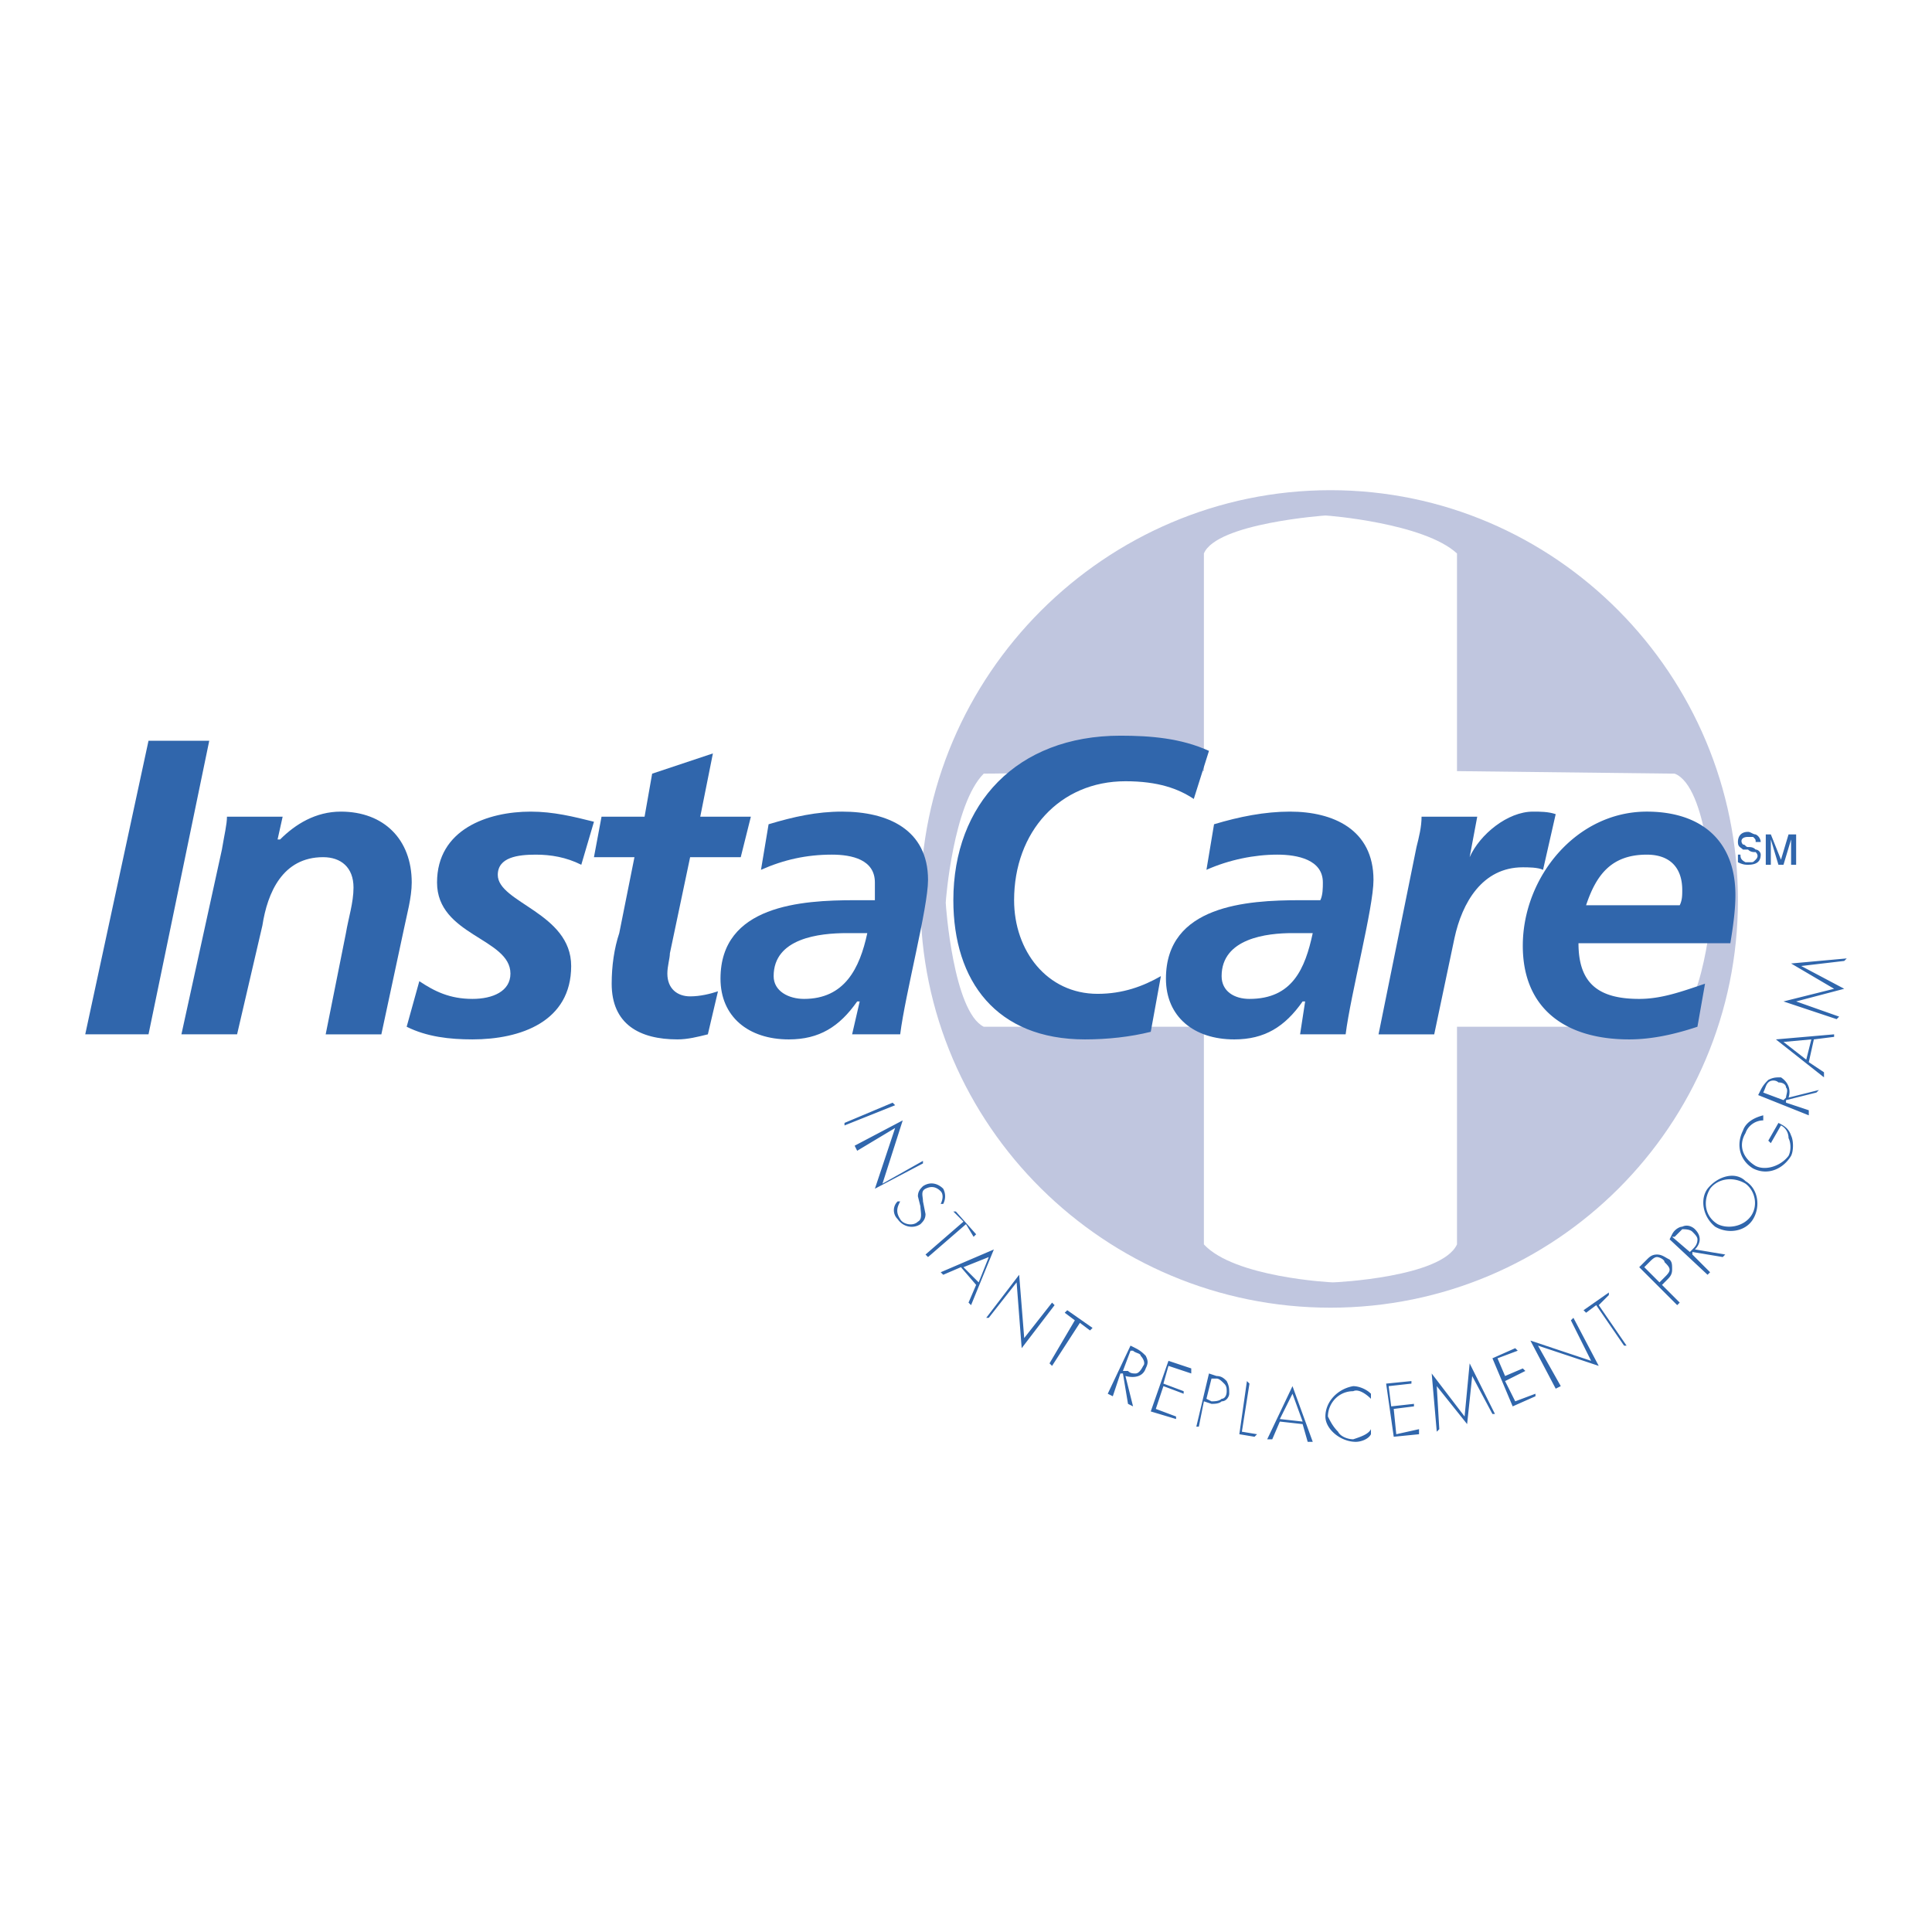
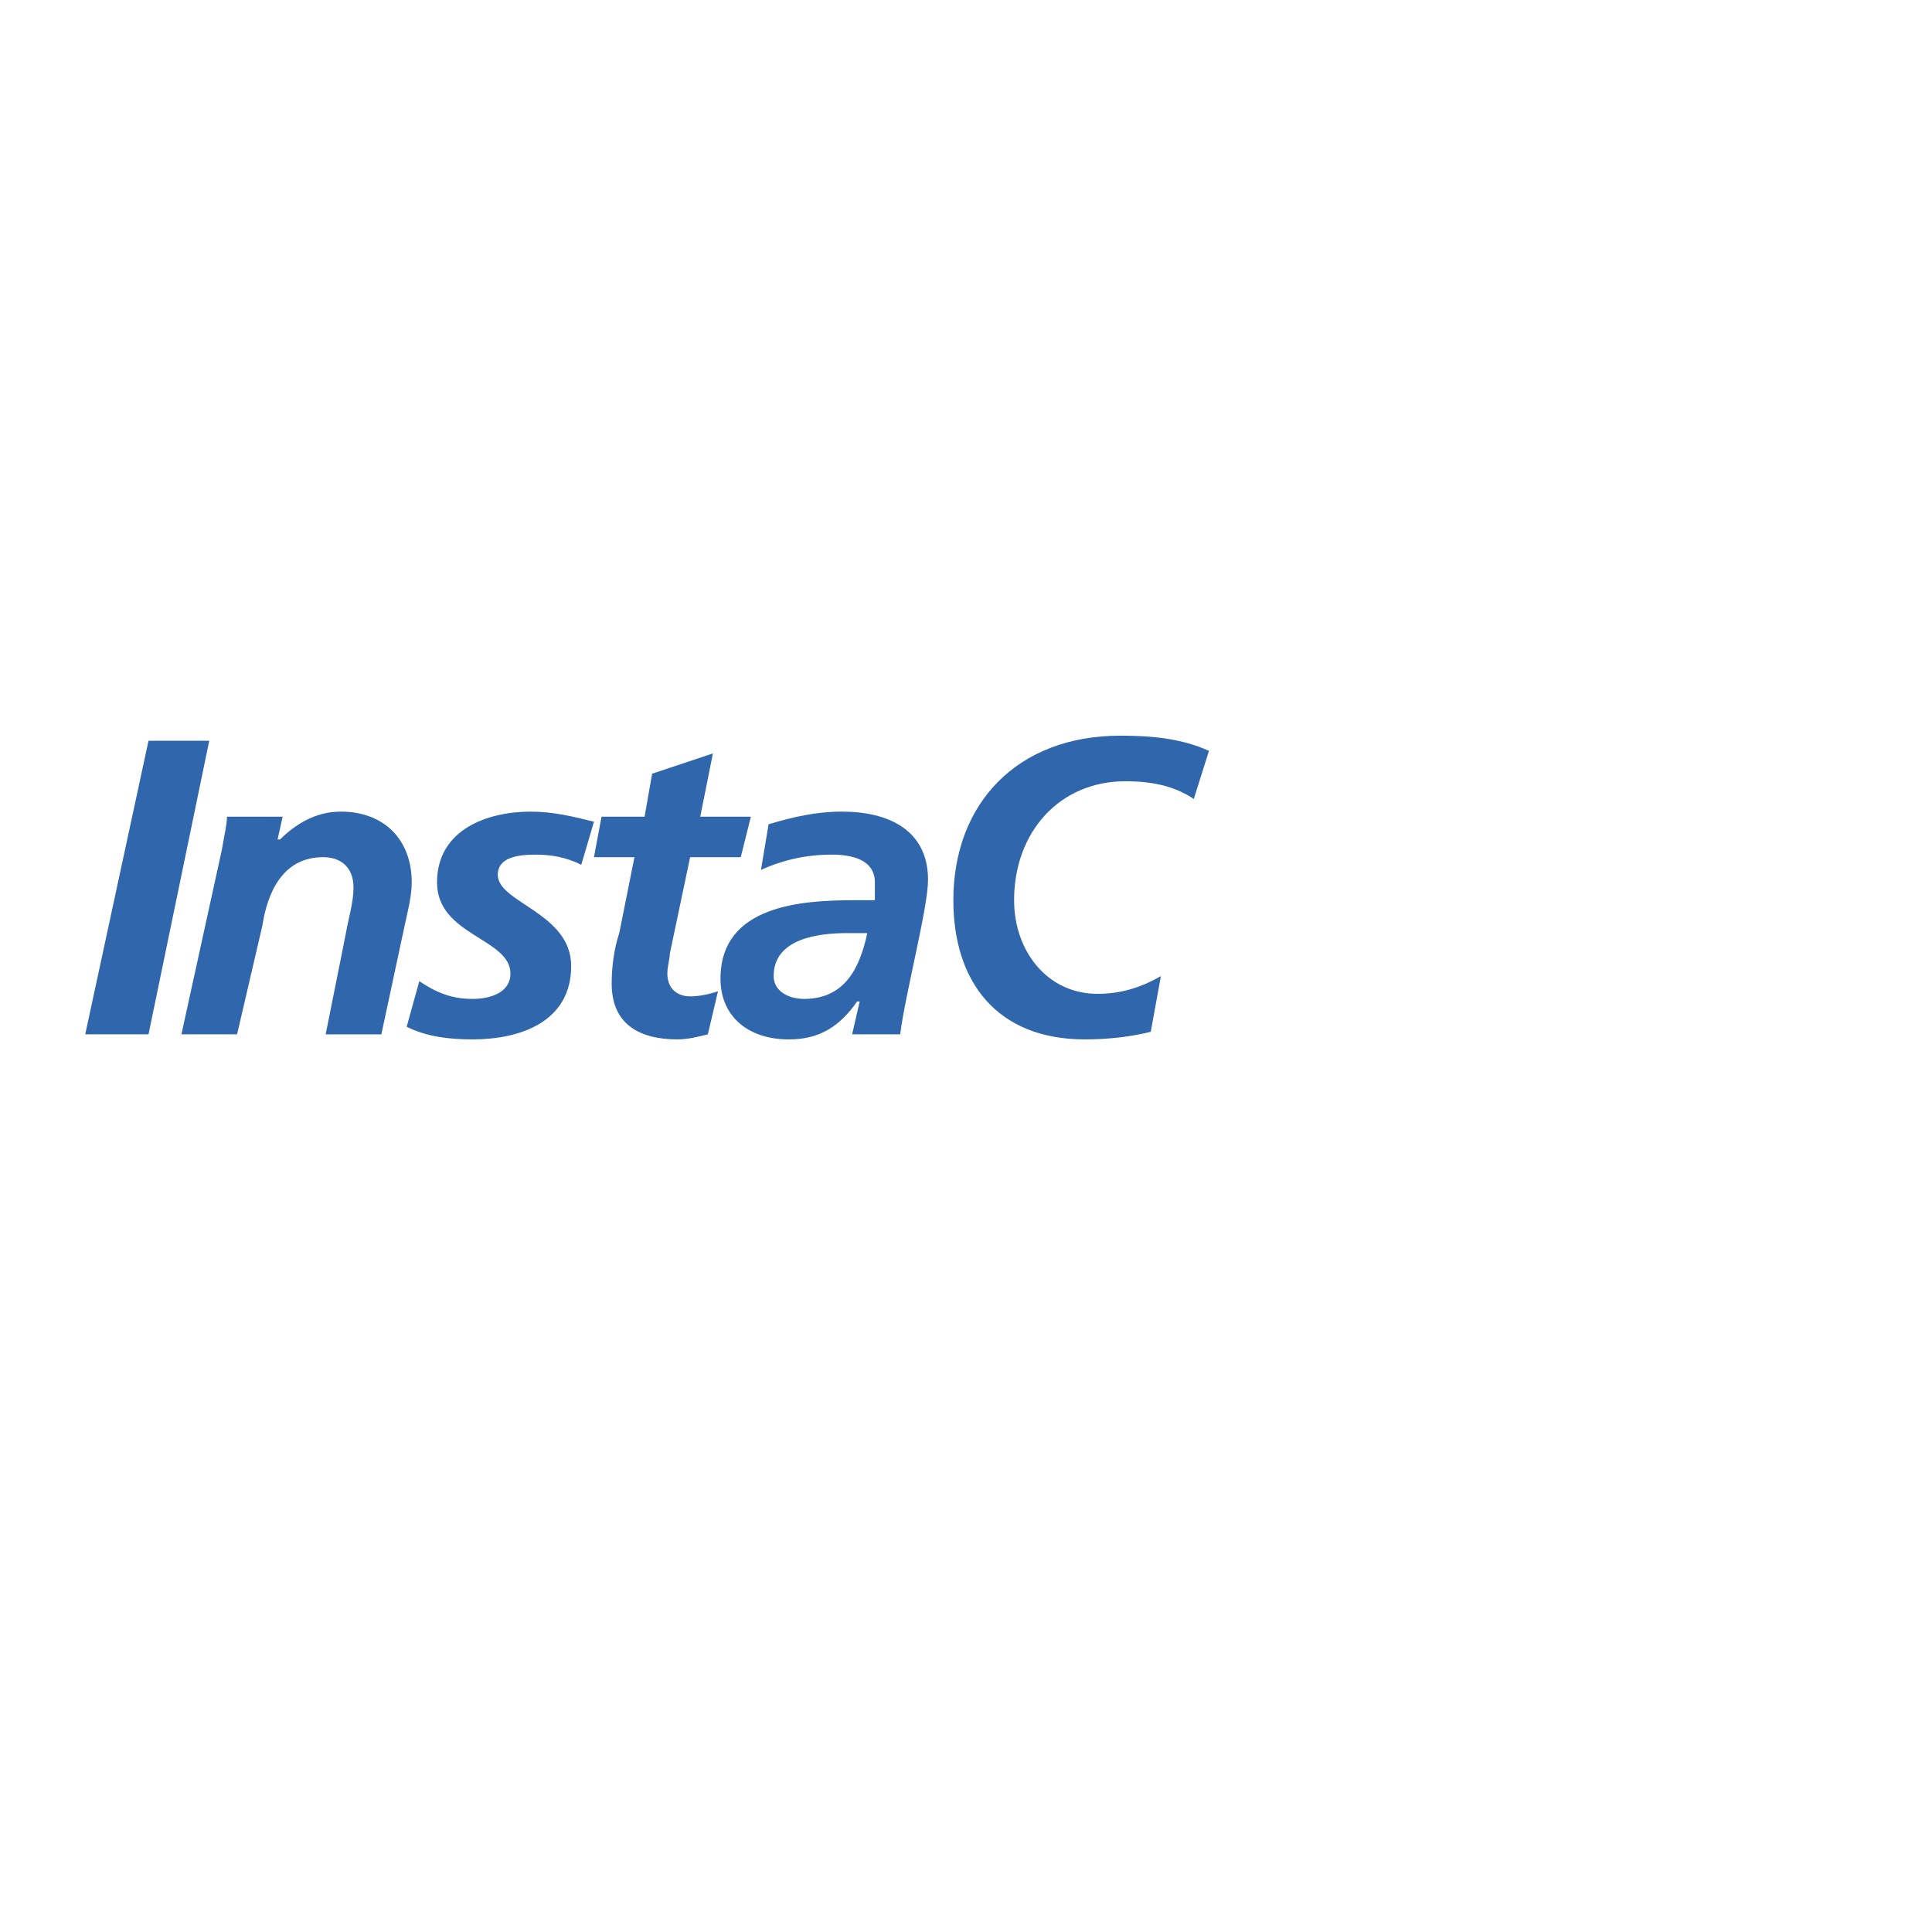
<svg xmlns="http://www.w3.org/2000/svg" width="2500" height="2500" viewBox="0 0 192.756 192.756">
  <g fill-rule="evenodd" clip-rule="evenodd">
-     <path fill="#fff" d="M0 0h192.756v192.756H0V0z" />
-     <path d="M132.74 48.906c-22.475 0-40.907 18.433-40.907 40.907 0 22.473 18.433 40.655 40.907 40.655 22.473 0 40.654-18.182 40.654-40.655.001-22.474-18.181-40.907-40.654-40.907zm34.342 53.532h-21.717v21.716c-1.516 3.283-12.121 3.788-12.373 3.788s-9.848-.505-12.879-3.788v-21.716H98.146c-3.031-1.515-3.789-12.121-3.789-12.373s.757-9.848 3.789-12.878l21.967-.253V55.219c1.264-3.03 12.121-3.788 12.121-3.788.252 0 9.848.757 13.131 3.788v21.716l21.717.253c3.281 1.262 3.787 12.121 3.787 12.121 0 .252-.506 10.099-3.787 13.129z" fill="#c0c6df" />
    <path fill="#3066ac" d="M14.817 73.905h6.06l-6.06 29.291H8.504l6.313-29.291zM22.139 84.763c.253-1.515.505-2.525.505-3.283H28.2l-.505 2.272h.252c1.515-1.515 3.535-2.777 6.06-2.777 4.293 0 7.071 2.777 7.071 7.07 0 1.515-.505 3.283-.758 4.545l-2.272 10.606h-5.555l2.02-10.101c.252-1.515.757-3.03.757-4.545 0-2.021-1.263-3.03-3.03-3.03-4.041 0-5.555 3.535-6.061 6.817l-2.525 10.858H18.1l4.039-18.432zM57.996 86.278c-1.515-.757-3.03-1.01-4.545-1.01-1.767 0-3.787.253-3.787 2.02 0 2.778 7.322 3.788 7.322 9.09 0 5.556-5.05 7.323-9.848 7.323-2.272 0-4.545-.253-6.565-1.263l1.263-4.545c1.515 1.01 3.03 1.768 5.303 1.768 2.021 0 3.788-.758 3.788-2.525 0-3.535-7.323-3.788-7.323-9.09s5.05-7.07 9.343-7.07c2.273 0 4.293.505 6.313 1.01l-1.264 4.292zM60.016 81.48h4.293l.757-4.292 6.061-2.02-1.263 6.312h5.05l-1.01 4.041h-5.05l-2.02 9.595c0 .505-.252 1.262-.252 2.02 0 1.516 1.01 2.272 2.272 2.272 1.01 0 2.021-.253 2.778-.505l-1.01 4.293c-1.01.252-2.02.505-3.03.505-3.787 0-6.565-1.515-6.565-5.556 0-1.768.252-3.535.757-5.05L63.3 85.52h-4.041l.757-4.04z" />
    <path d="M77.187 97.389c0-3.788 4.545-4.293 7.323-4.293h2.021c-.758 3.535-2.273 6.565-6.313 6.565-1.516 0-3.031-.758-3.031-2.272zm7.828 5.807h4.797c.505-4.041 2.778-12.626 2.778-15.403 0-5.05-4.04-6.818-8.585-6.818-2.525 0-4.798.505-7.323 1.262l-.758 4.545c2.272-1.01 4.545-1.515 7.07-1.515 2.021 0 4.293.505 4.293 2.778v1.768h-2.02c-5.303 0-13.383.505-13.383 7.828 0 3.788 2.778 6.061 6.818 6.061 3.03 0 5.05-1.263 6.818-3.788h.252l-.757 3.282zM119.104 79.712c-1.514-1.01-3.535-1.767-6.816-1.767-6.566 0-11.111 5.05-11.111 11.868 0 5.05 3.283 9.342 8.332 9.342 2.525 0 4.547-.757 6.314-1.767l-1.012 5.555c-2.02.505-4.291.758-6.564.758-8.838 0-13.131-5.808-13.131-13.888 0-9.595 6.312-16.414 16.666-16.414 3.029 0 6.061.253 8.838 1.516l-1.516 4.797z" fill="#3066ac" />
-     <path d="M121.881 97.389c0-3.788 4.547-4.293 7.07-4.293h2.021c-.758 3.535-2.021 6.565-6.312 6.565-1.515 0-2.779-.758-2.779-2.272zm7.828 5.807h4.545c.506-4.041 2.779-12.626 2.779-15.403 0-5.05-4.041-6.818-8.334-6.818-2.525 0-5.051.505-7.574 1.262l-.758 4.545c2.271-1.01 4.797-1.515 7.07-1.515 2.02 0 4.545.505 4.545 2.778 0 .505 0 1.263-.252 1.768h-2.021c-5.303 0-13.383.505-13.383 7.828 0 3.788 2.777 6.061 6.818 6.061 3.029 0 5.051-1.263 6.818-3.788h.252l-.505 3.282zM141.324 84.51c.254-1.01.506-2.02.506-3.03h5.555l-.758 4.041c1.012-2.272 3.789-4.545 6.314-4.545.756 0 1.514 0 2.271.252l-1.262 5.555c-.506-.252-1.516-.252-2.021-.252-4.039 0-6.059 3.535-6.816 7.07l-2.021 9.596h-5.555l3.787-18.687z" fill="#3066ac" />
-     <path d="M158.244 90.318c1.01-3.03 2.523-5.05 6.059-5.05 2.273 0 3.535 1.263 3.535 3.535 0 .505 0 1.01-.252 1.515h-9.342zm14.393 3.787c.252-1.515.506-3.282.506-4.797 0-5.556-3.537-8.333-8.84-8.333-7.07 0-12.373 6.565-12.373 13.383 0 6.312 4.293 9.343 10.605 9.343 2.273 0 4.547-.505 6.818-1.263l.758-4.293c-2.273.758-4.293 1.516-6.564 1.516-4.041 0-6.061-1.516-6.061-5.556h15.151zM175.162 84.005c0-.253 0-.253-.254-.505h-.504c-.758 0-.758.505-.506.758.254 0 .254.252.506.252s.504 0 .758.252c.252 0 .504.252.504.505 0 .758-.504 1.01-1.262 1.01-.252 0-.506 0-1.01-.252v-.758h.252c0 .253 0 .505.506.758h.504c.252 0 .252 0 .506-.252.252-.252.252-.505 0-.758-.254 0-.506 0-.758-.252h-.506c-.252-.252-.504-.252-.504-.757s.252-1.01 1.01-1.01c.252 0 .504.253.758.253.504.252.504.757.504.757h-.504v-.001zM177.434 86.278l-.758-2.526v2.526h-.504v-3.03h.504l1.012 2.525.755-2.525h.758v3.03h-.504v-2.526l-.758 2.526h-.505zM84.257 112.286v-.252l4.798-2.02.253.253-5.051 2.019zM87.288 118.599l2.02-6.06-3.788 2.273-.252-.505 4.797-2.526-2.02 6.314 4.04-2.274v.253l-4.797 2.525zM94.105 120.114a1.615 1.615 0 0 0 0-1.516c-.505-.504-1.263-.757-2.02-.252-.252.252-.505.505-.505 1.01l.252 1.011c0 .505.252 1.263-.252 1.515-.505.506-1.516.253-1.768-.252-.505-.758-.252-1.263 0-1.768h-.252a1.221 1.221 0 0 0 0 1.768c.505.758 1.515 1.01 2.273.505.252-.253.505-.505.505-1.011l-.252-1.262c0-.506-.252-1.011.252-1.264.505-.252 1.01-.252 1.515.253.252.253.252.758 0 1.263h.252zM92.59 125.417l-.252-.252 3.787-3.283-1.01-1.01h.253l2.021 2.273-.254.252-.757-1.262-3.788 3.282zM97.641 127.942l-1.515-1.516 2.525-1.01-1.01 2.526zm-.252.252l-.758 1.768.253.253 2.273-5.556-5.303 2.273.252.252 1.767-.758 1.516 1.768zM101.934 134.508l-.506-6.566-2.778 3.536h-.252l3.284-4.293.504 6.312 2.777-3.535.254.253-3.283 4.293zM104.963 136.275l-.252-.253 2.525-4.293-1.009-.756.252-.253 2.525 1.767-.254.253-1.01-.758-2.777 4.293zM112.033 136.78l.758-2.021h.252c.254.253.758.253.758.506.254.252.506.757.254 1.01-.254.505-.506.757-.758.757-.254 0-.506 0-.758-.252h-.506zm.254.505c1.01.253 1.768 0 2.02-.757.252-.506.252-.758 0-1.263-.252-.253-.506-.506-1.01-.758l-.506-.253-2.271 4.798.504.253.758-2.273h.252l.506 3.03.504.253-.757-3.03zM116.578 136.275l-.504 1.768 2.02.757v.253l-2.02-.758-.758 2.273 2.02.757v.253l-2.525-.758 1.767-5.049 2.274.757v.504l-2.274-.757zM120.367 139.558l.504-2.02h.506c.252 0 .504.252.758.505.252.252.252.505.252.757 0 .506-.252.758-.506.758-.252.253-.756.253-1.01.253l-.504-.253zm-.254.253l.758.252c.254 0 .758 0 1.01-.252.506 0 .758-.505.758-.758 0-.505 0-.758-.252-1.263-.252-.252-.506-.505-1.01-.505l-.758-.253-1.262 5.303h.252l.504-2.524zM124.66 138.043l-.254-.253-.758 5.303 1.516.253.252-.253-1.514-.252.758-4.798zM129.963 141.831l-2.273-.253 1.262-2.525 1.011 2.778zm0 .252l.504 1.768h.506l-2.021-5.556-2.523 5.303h.504l.758-1.767 2.272.252zM136.779 139.558c-.504-.505-1.262-1.01-1.768-.758-1.514 0-2.525 1.263-2.525 2.525.254.506.506 1.01 1.012 1.516.252.505 1.01.757 1.514.757.758-.252 1.516-.505 1.768-1.01v.505c-.252.505-1.01.758-1.514.758-1.516 0-3.031-1.263-3.031-2.525 0-1.515 1.264-2.777 2.777-3.03.506 0 1.264.253 1.768.758v.504h-.001zM138.547 138.295l.254 2.02 2.271-.253v.253l-2.019.253.252 2.525 2.273-.505v.505l-2.525.253-.758-5.303 2.525-.253v.253l-2.273.252zM146.881 137.285l-.506 4.798-3.029-3.788.252 4.293-.252.253-.506-5.809 3.283 4.293.504-5.303 2.525 5.051h-.252l-2.019-3.788zM151.426 134.76l-.252-.252-2.274 1.01 2.02 4.797 2.273-1.009v-.253l-2.019.758-1.012-2.021 2.022-1.01-.254-.252-1.768.757-.756-1.767 2.02-.758zM159.506 136.275l-6.061-2.02 2.274 4.04-.506.253-2.525-4.798 6.06 2.021-2.019-4.042.251-.251 2.526 4.797zM162.283 134.255h-.252l-2.777-4.04-1.01.758-.254-.253 2.526-1.768v.253l-1.01 1.01 2.777 4.04zM165.566 127.942l-1.516-1.516.506-.505c.252-.252.504-.505.758-.505.252 0 .756.253.756.505.254.253.506.505.506.758s-.252.505-.506.758l-.504.505zm.252.252l.506-.505c.252-.252.504-.505.504-1.01s0-.758-.252-1.01c-.506-.253-.758-.505-1.262-.505-.506 0-.758.252-1.012.505l-.756.757 3.787 3.788.252-.253-1.767-1.767zM168.596 124.912l-1.768-1.515h.254l.756-.758c.254 0 .758 0 1.012.252.252.253.504.506.504.758 0 .505-.252.758-.504 1.01l-.254.253zm.506-.253c.504-.505.758-1.262 0-2.02-.252-.252-.758-.505-1.264-.252-.252 0-.756.252-1.01.757l-.252.505 3.787 3.535.254-.252-1.768-1.768v-.253l3.029.505.252-.252-3.028-.505zM170.617 118.599c.756-1.01 2.271-1.262 3.535-.504 1.01.757 1.262 2.272.504 3.282-.758 1.011-2.271 1.263-3.283.758-1.262-.758-1.514-2.273-.756-3.536zm-.254 0c-.758 1.011-.504 2.778.758 3.789 1.264.757 3.031.504 3.787-.758.758-1.263.506-3.031-.756-3.788-1.009-1.01-2.779-.505-3.789.757zM177.434 112.034c.506.252 1.01.505 1.264 1.262.252.506.252 1.516 0 2.021-.758 1.263-2.273 2.021-3.789 1.263-1.262-.758-1.766-2.272-1.01-3.787.254-.758 1.01-1.263 2.021-1.516v.505c-.758 0-1.516.505-1.768 1.263-.758 1.263-.254 2.525 1.01 3.283 1.01.505 2.525 0 3.281-1.011.254-.505.254-1.263 0-1.768 0-.505-.252-1.01-.756-1.263l-1.012 1.768-.252-.252 1.011-1.768zM177.939 109.762l-2.02-.758c.252-.505.252-.758.504-1.01.252-.253.758-.253 1.01 0 .506 0 .758.252.758.505.252.252 0 .758 0 1.01l-.252.253zm.504-.253c.254-.758 0-1.515-.756-2.02-.506 0-.758 0-1.264.252-.252.253-.504.505-.758 1.01l-.252.506 5.051 2.02v-.505l-2.273-.758v-.252l3.031-.758.252-.253-3.031.758zM180.717 103.701l-.506 2.021-2.271-1.768 2.777-.253zm.252 0l2.021-.253v-.252l-5.809.505 4.799 3.788v-.506l-1.516-1.01.505-2.272zM179.707 96.378L184 98.651l-4.799 1.262 4.293 1.516-.252.252-5.303-1.768 5.051-1.262-4.293-2.525 5.555-.505-.252.252-4.293.505z" fill="#3066ac" />
  </g>
</svg>